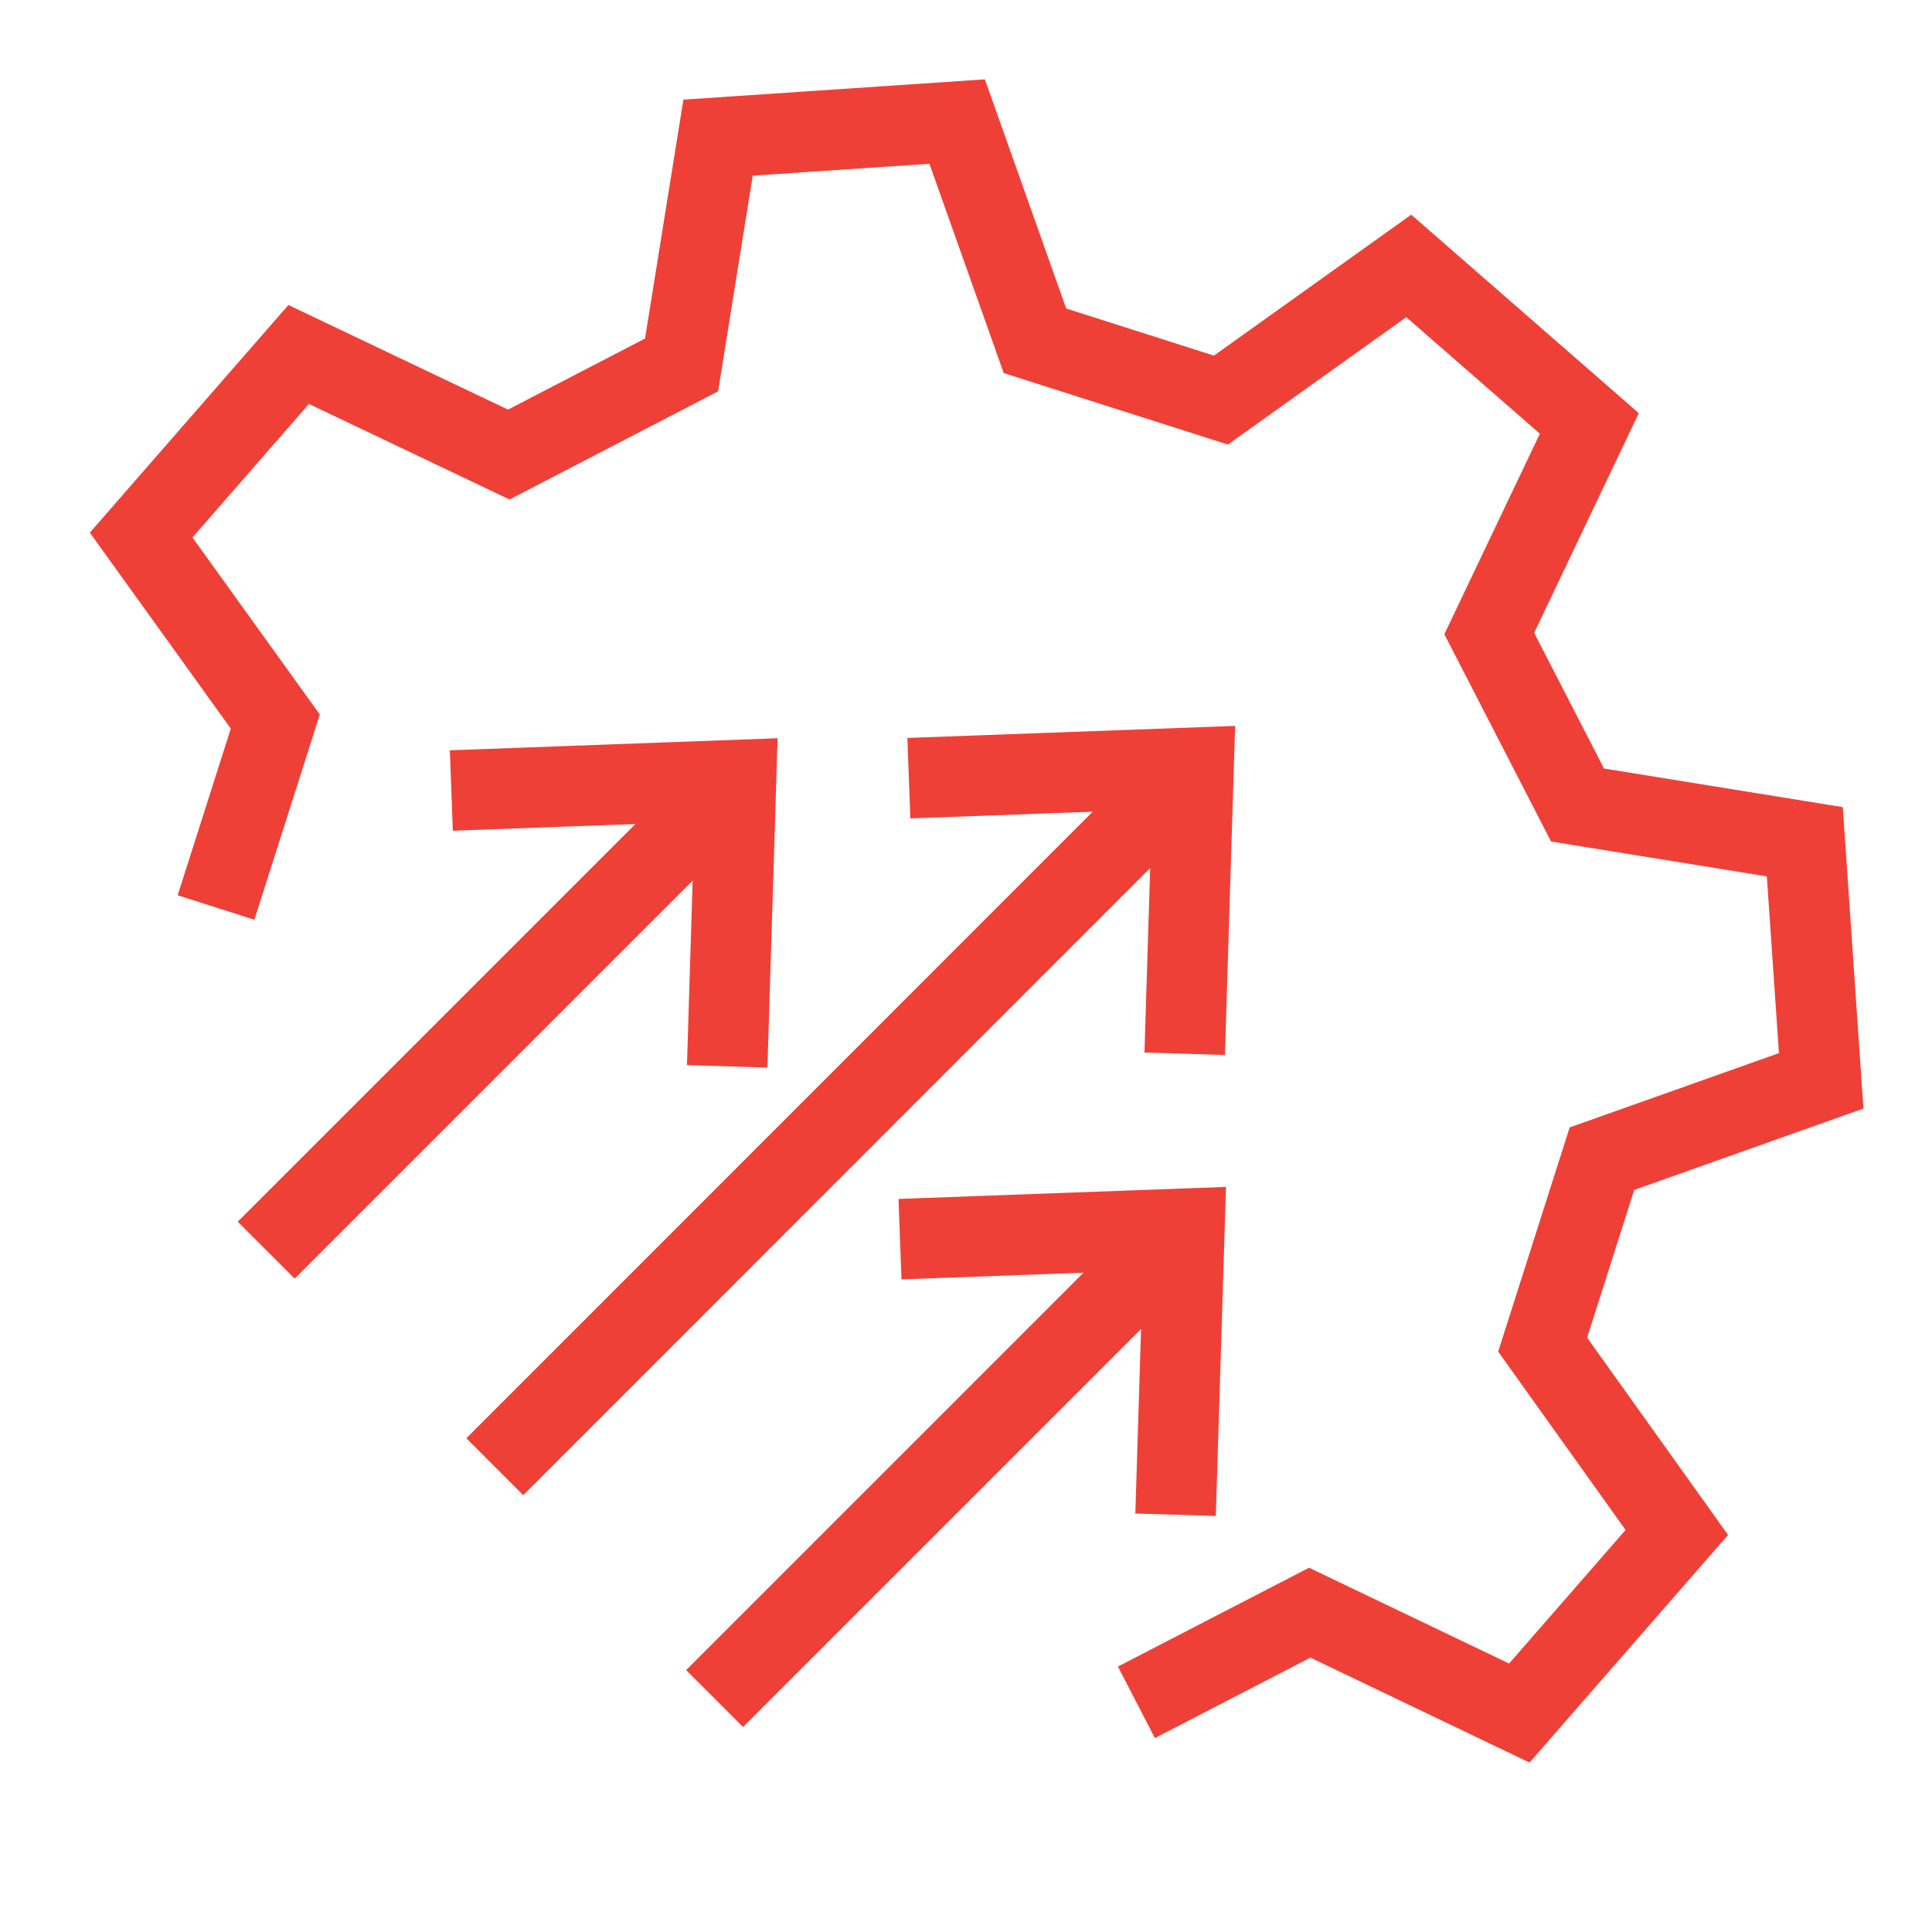
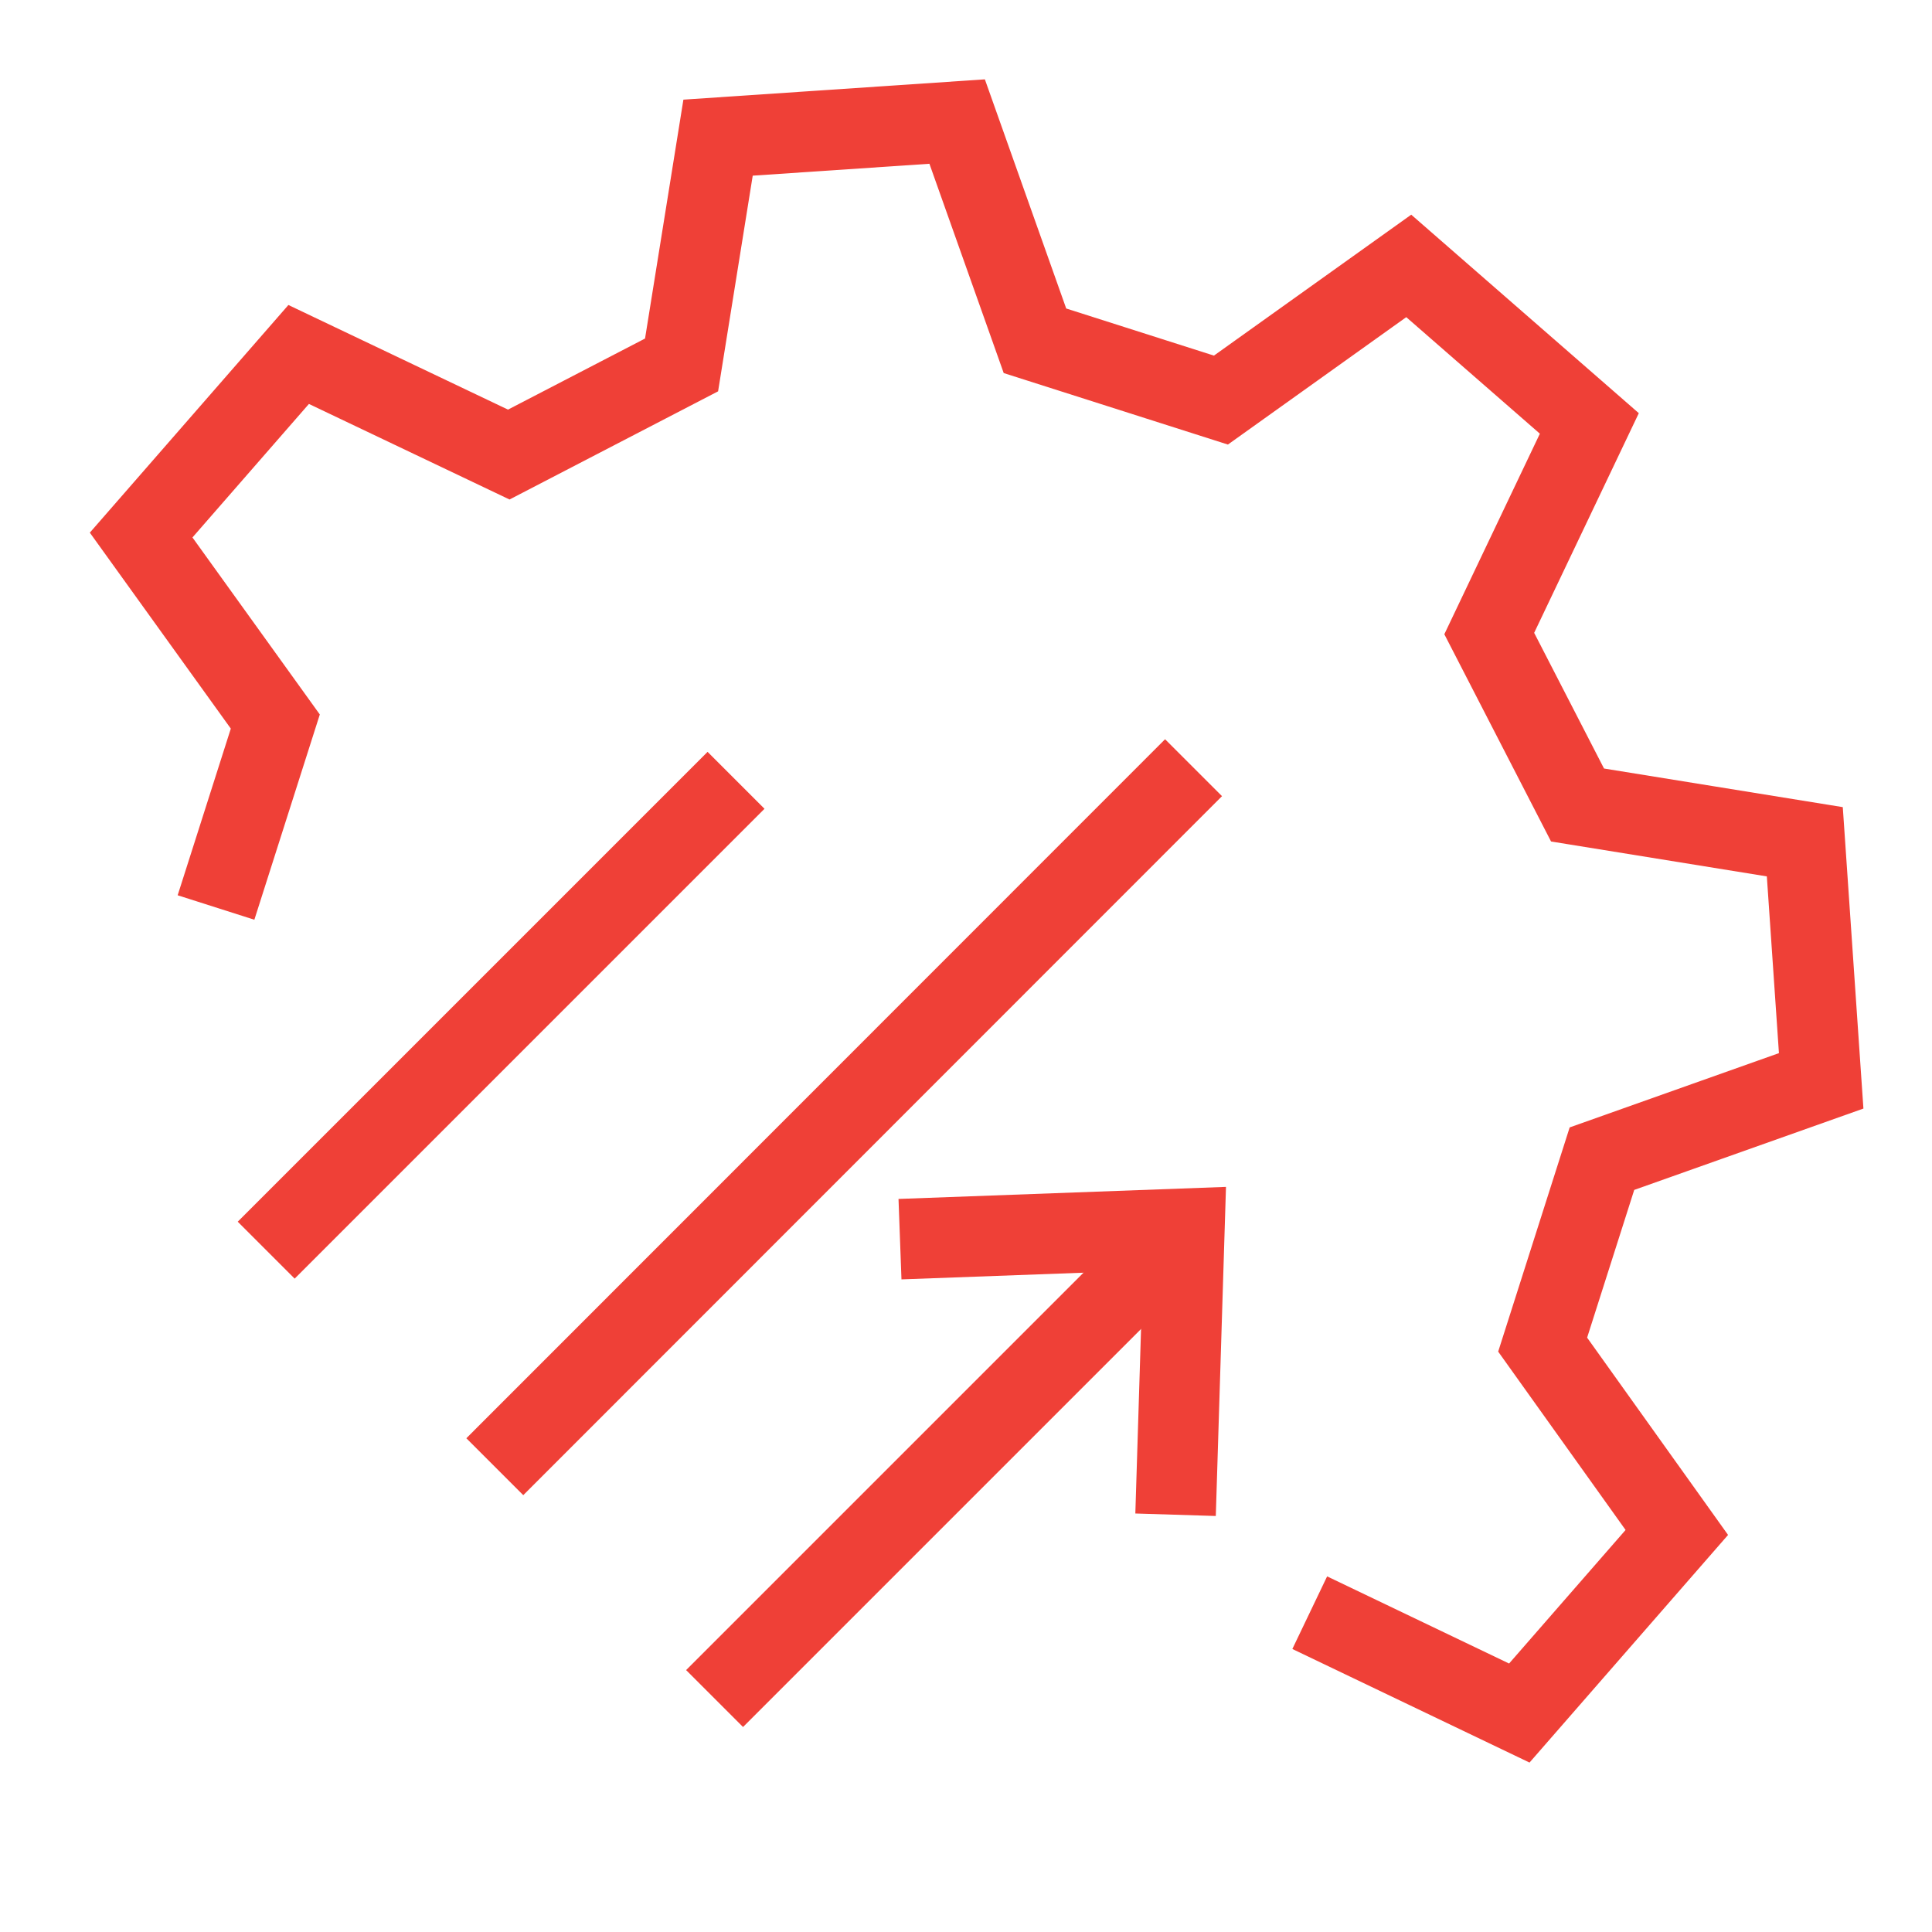
<svg xmlns="http://www.w3.org/2000/svg" id="Calque_1" data-name="Calque 1" viewBox="0 0 72 72">
-   <path id="Tracé_16" data-name="Tracé 16" d="M8.05,33.82l2.21-6.93-5-6.95,5.87-6.73,7.83,3.73L25.4,13.6l1.36-8.47,8.91-.6,2.9,8.17,6.93,2.21,7-5,6.73,5.87-3.73,7.83L58.79,30l8.47,1.37.61,8.91-8.17,2.9-2.21,6.93,5,7-5.87,6.73L48.81,60.1l-6.46,3.34" style="fill:none;stroke:#ef4037;stroke-miterlimit:10;stroke-width:3px" />
+   <path id="Tracé_16" data-name="Tracé 16" d="M8.05,33.82l2.21-6.93-5-6.95,5.87-6.73,7.83,3.73L25.4,13.6l1.36-8.47,8.91-.6,2.9,8.17,6.93,2.21,7-5,6.73,5.87-3.73,7.83L58.79,30l8.47,1.37.61,8.91-8.17,2.9-2.21,6.93,5,7-5.87,6.73L48.81,60.1" style="fill:none;stroke:#ef4037;stroke-miterlimit:10;stroke-width:3px" />
  <line x1="44.14" y1="45.79" x2="26.63" y2="63.3" style="fill:none;stroke:#ef4037;stroke-miterlimit:10;stroke-width:3px" />
  <polyline points="33.54 46.18 44.14 45.79 43.81 56.45" style="fill:none;stroke:#ef4037;stroke-miterlimit:10;stroke-width:3px;fill-rule:evenodd" />
  <line x1="27.43" y1="29.08" x2="9.92" y2="46.59" style="fill:none;stroke:#ef4037;stroke-miterlimit:10;stroke-width:3px" />
-   <polyline points="16.82 29.46 27.43 29.07 27.1 39.74" style="fill:none;stroke:#ef4037;stroke-miterlimit:10;stroke-width:3px;fill-rule:evenodd" />
  <line x1="44.48" y1="28.61" x2="18.44" y2="54.66" style="fill:none;stroke:#ef4037;stroke-miterlimit:10;stroke-width:3px" />
-   <polyline points="33.87 29 44.48 28.61 44.15 39.27" style="fill:none;stroke:#ef4037;stroke-miterlimit:10;stroke-width:3px;fill-rule:evenodd" />
</svg>